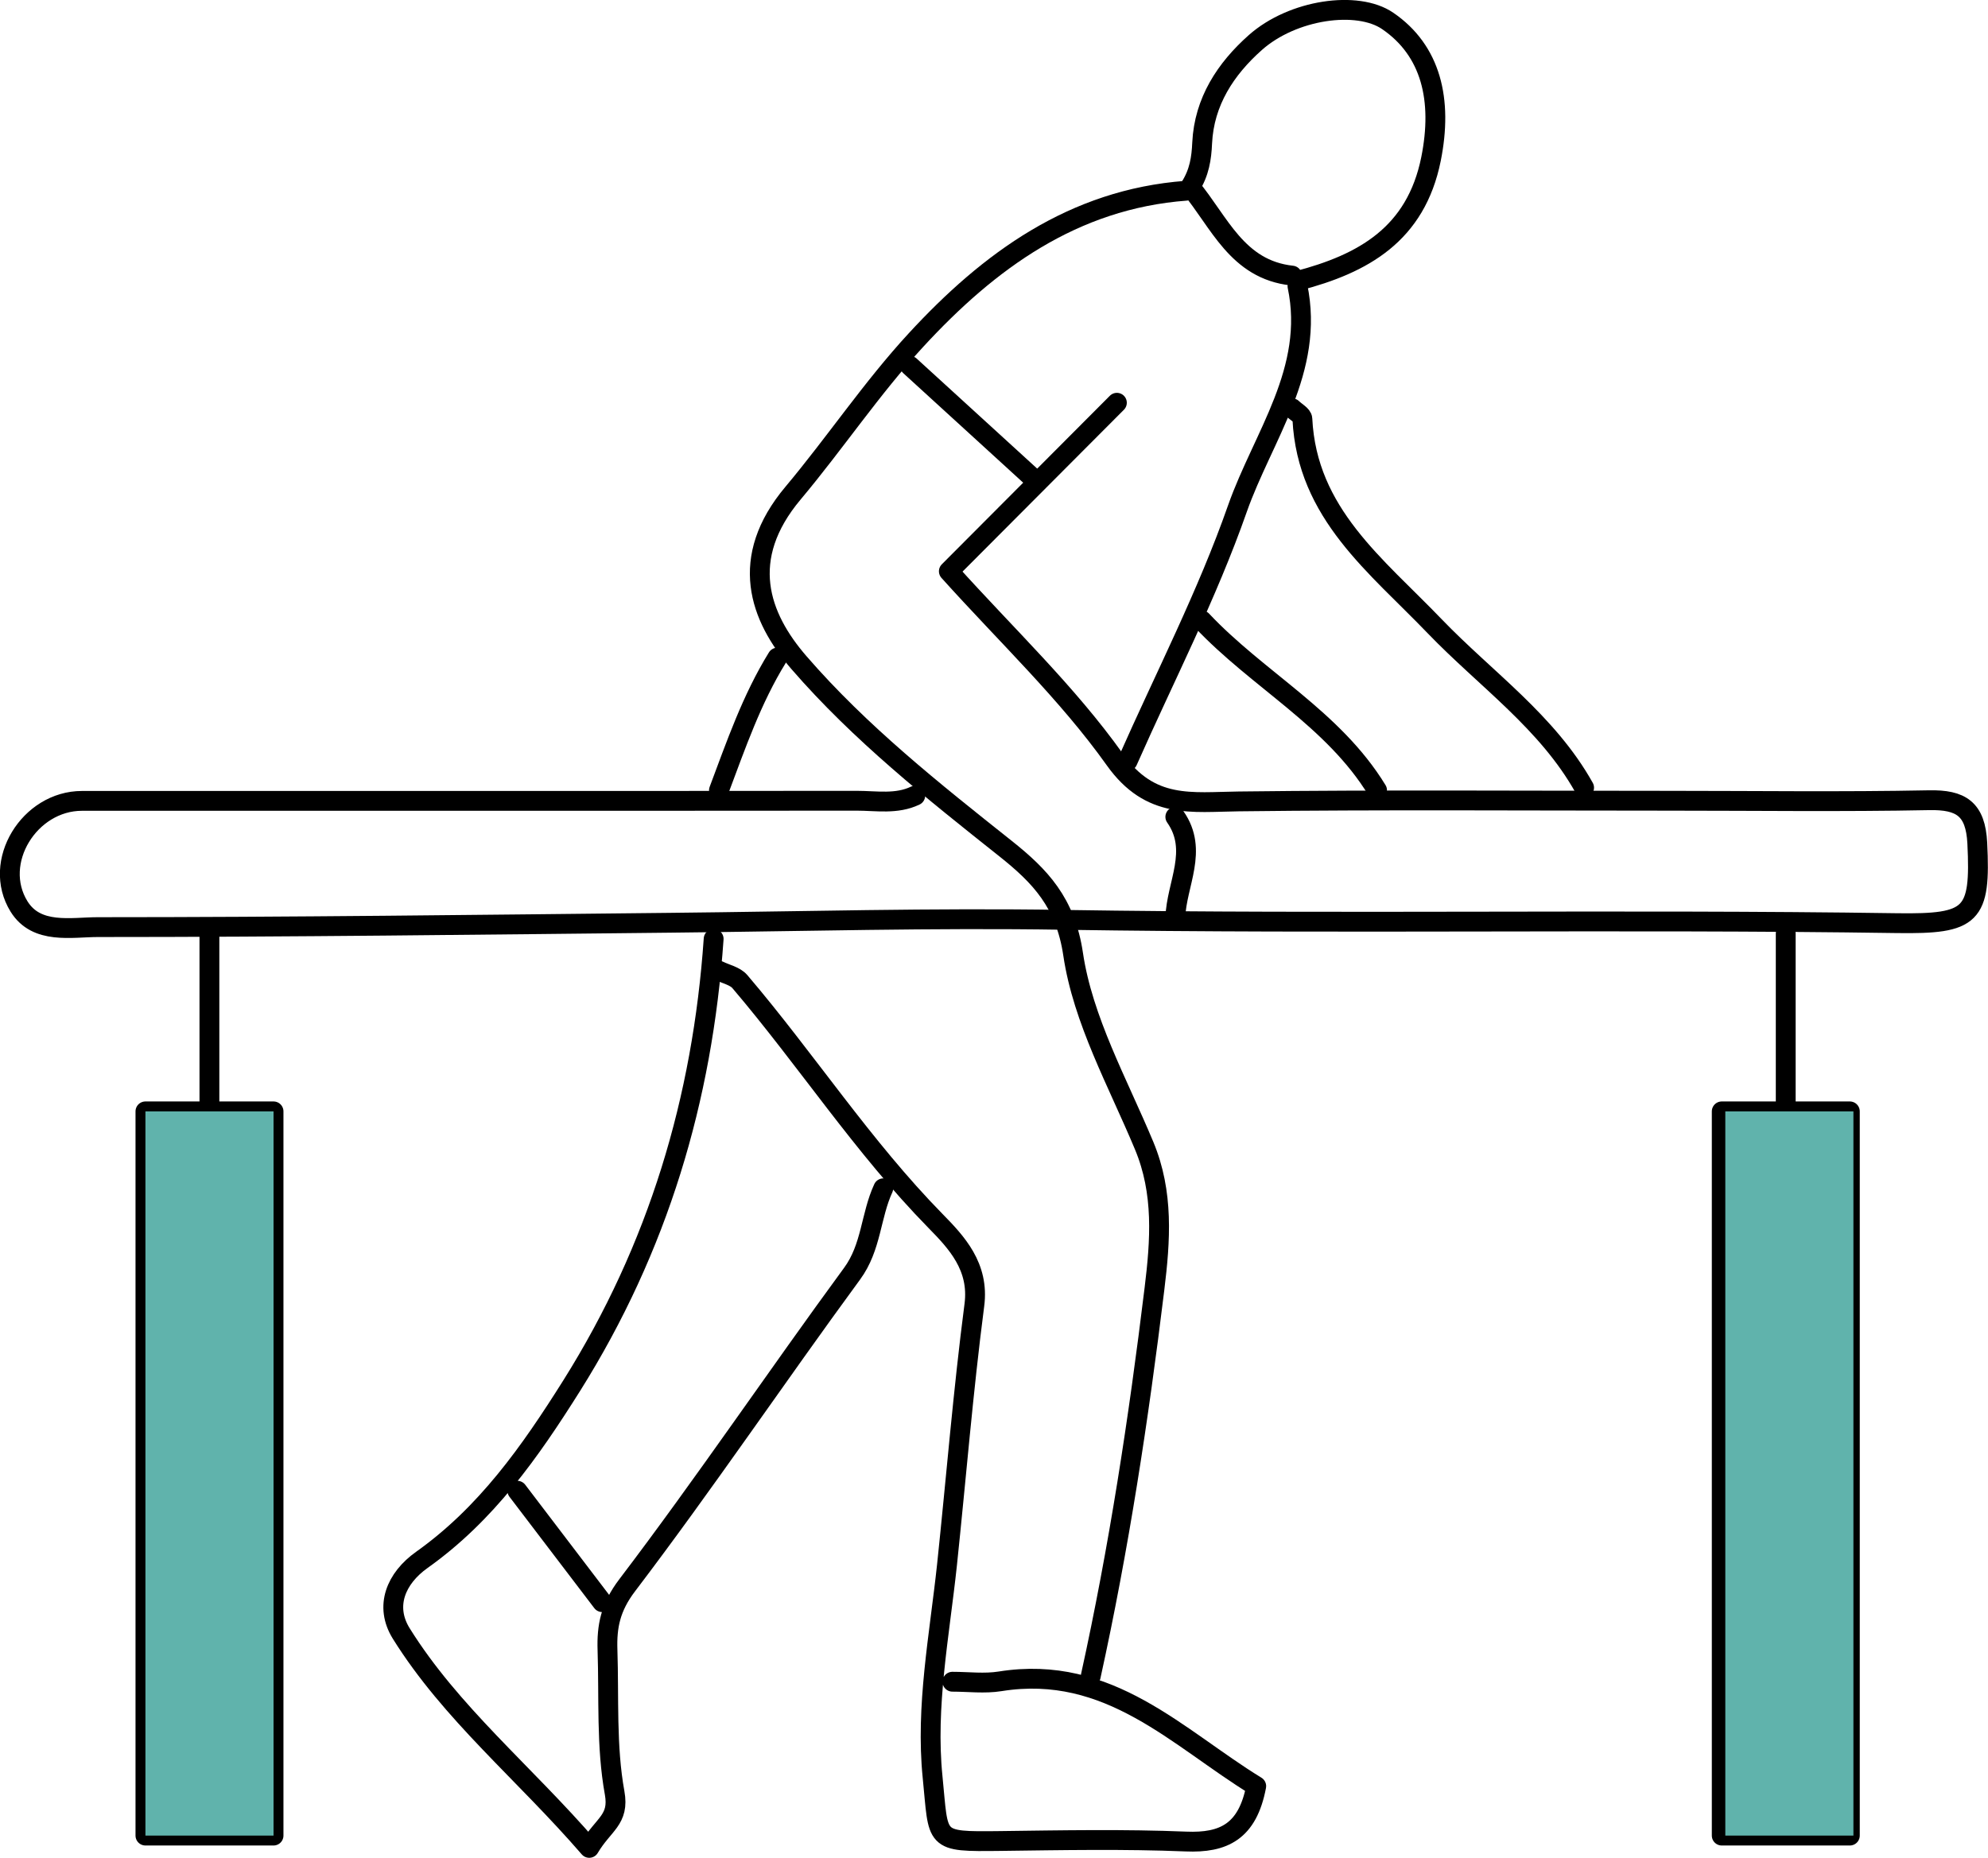
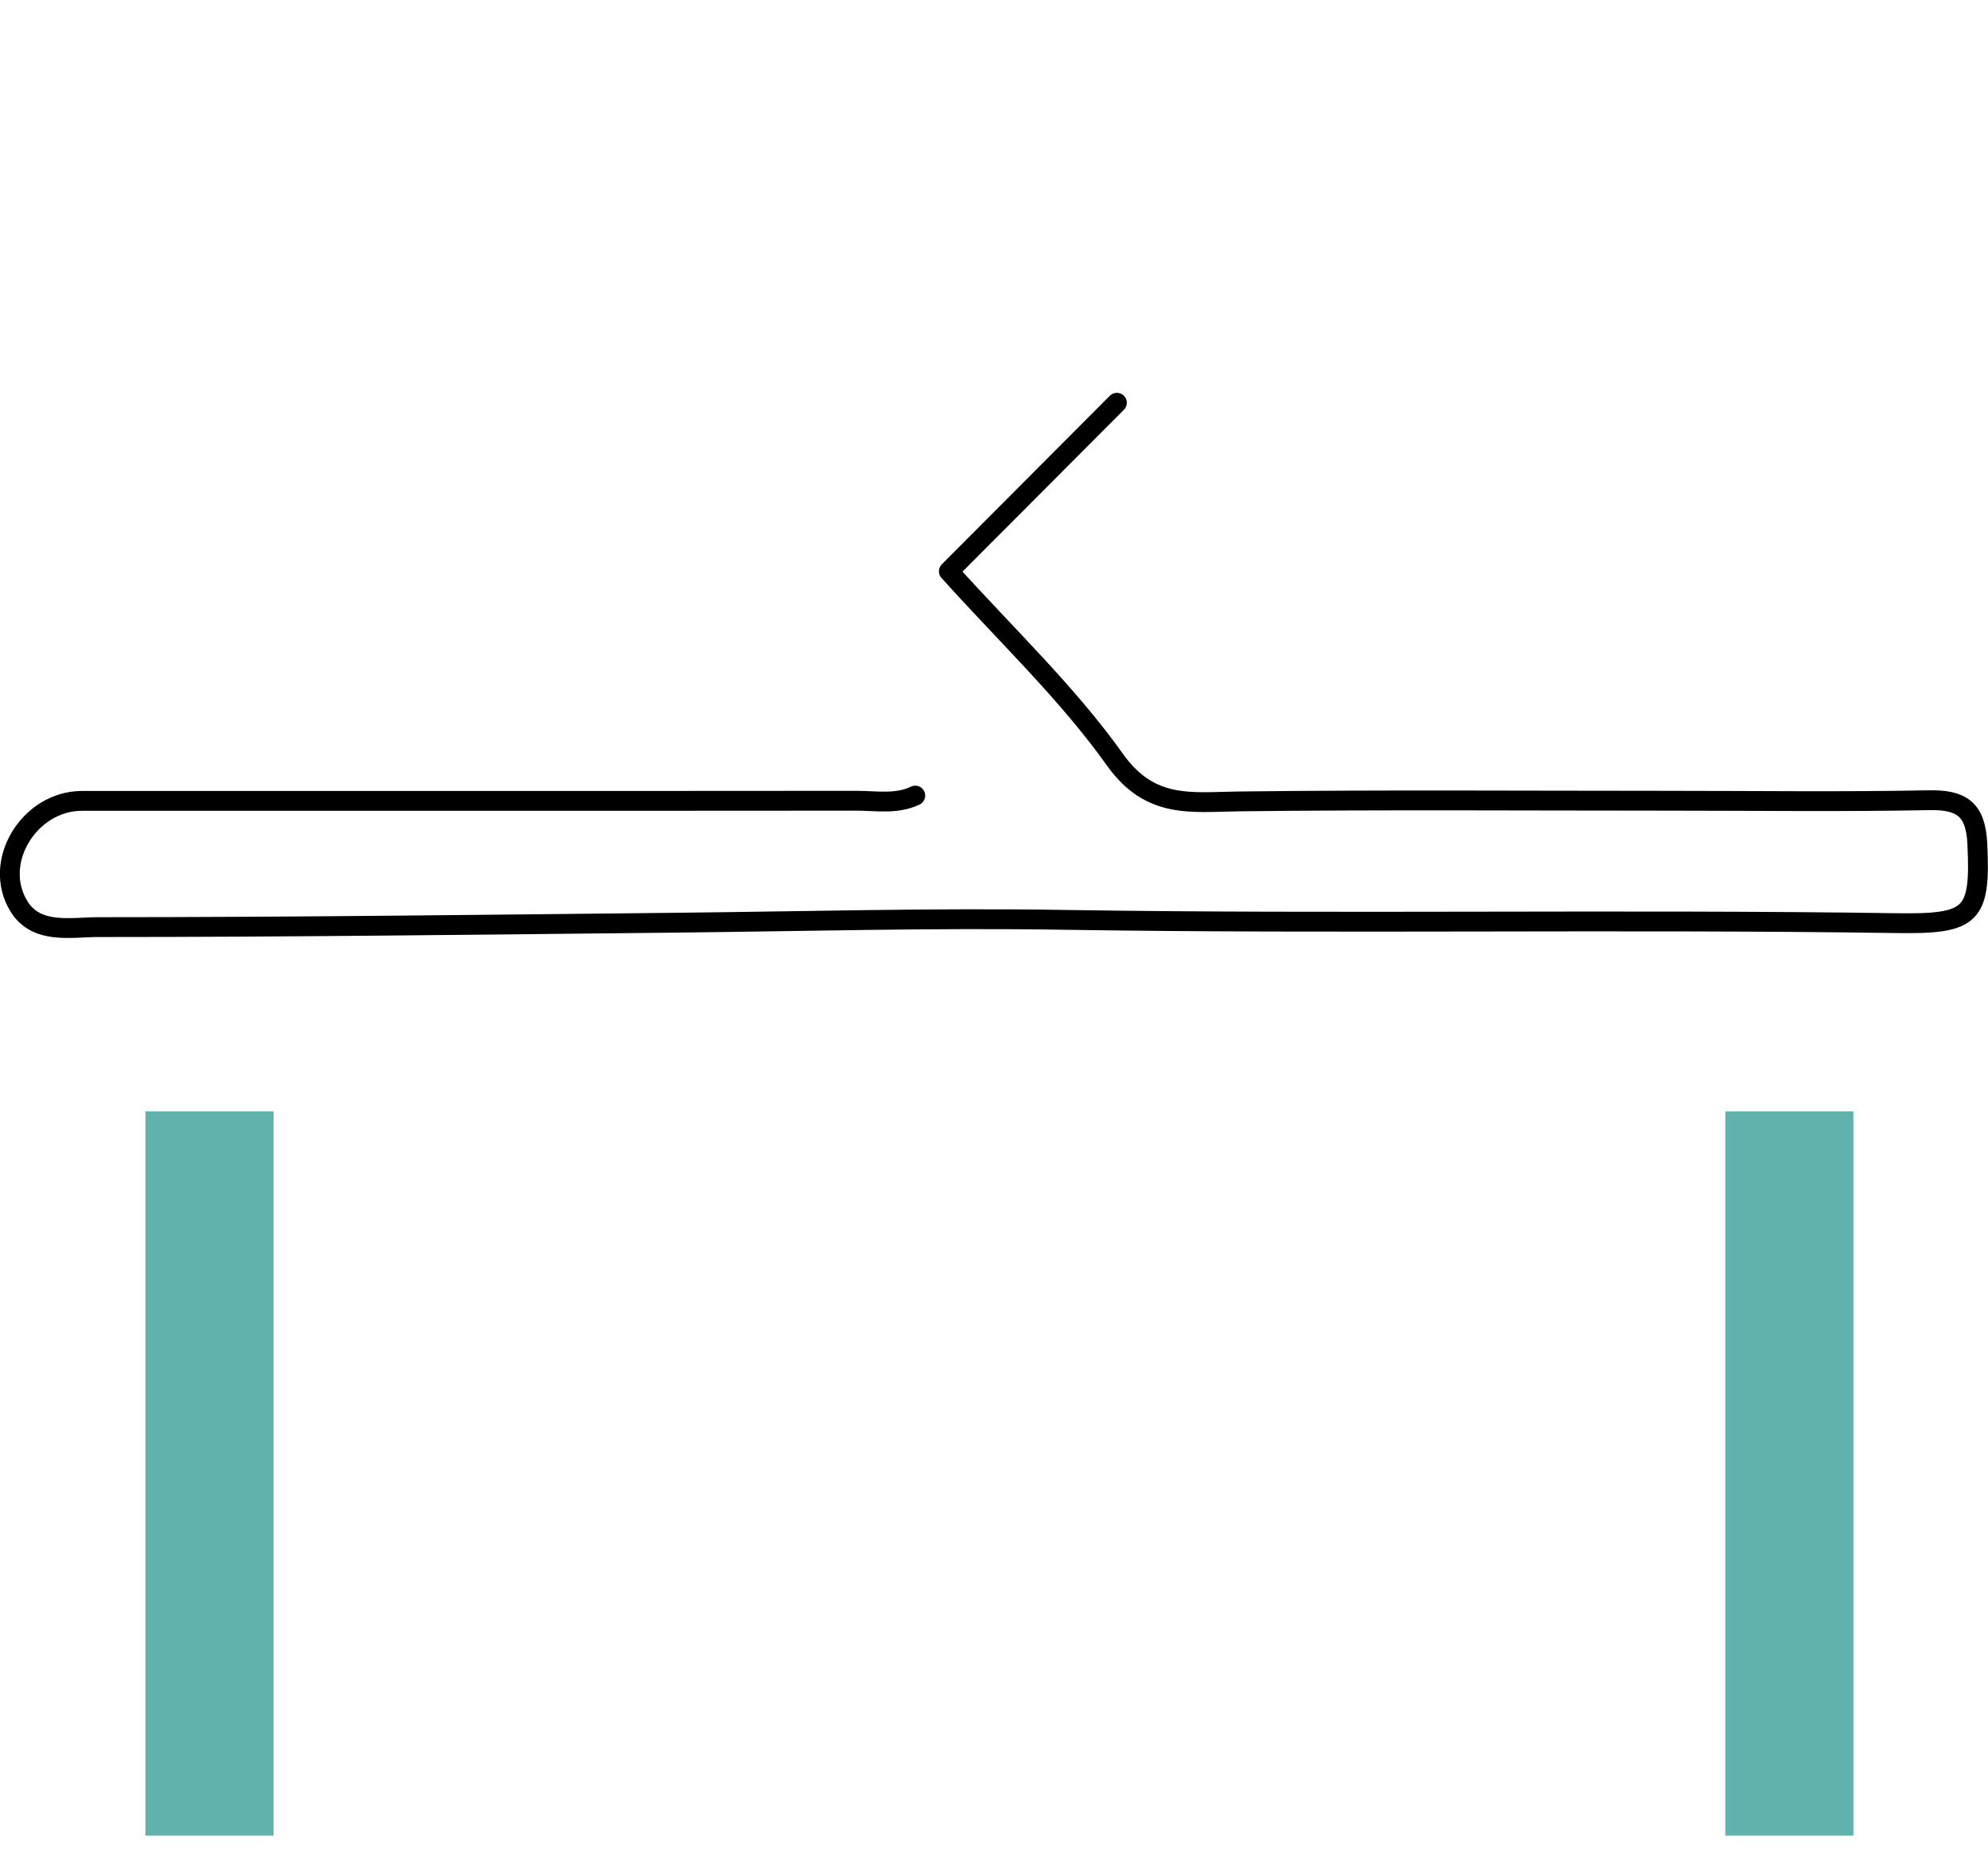
<svg xmlns="http://www.w3.org/2000/svg" viewBox="0 0 150.37 140.55">
  <defs>
    <style>.cls-1{fill:#60b3ac;mix-blend-mode:darken}.cls-2{isolation:isolate}.cls-3{fill:none;stroke:#000;stroke-linecap:round;stroke-linejoin:round;stroke-width:1.5px}</style>
  </defs>
  <g class="cls-2">
    <g id="_レイヤー_2" data-name="レイヤー 2">
      <g id="_レイヤー_1-2" data-name="レイヤー 1">
        <path class="cls-3" d="M69.23 60.19c-1.42.68-2.94.39-4.42.39-19.54.02-39.07 0-58.61.01-3.98 0-6.84 4.63-4.76 7.99 1.33 2.14 3.96 1.56 5.97 1.56 14.45 0 28.9-.18 43.35-.33 9.9-.1 19.83-.38 29.7-.22 21.01.33 42.02-.06 63.03.25 5.69.08 6.34-.55 6.07-6.05-.13-2.6-1.23-3.3-3.66-3.25-6.55.13-13.11.04-19.67.04-10.84 0-21.68-.08-32.52.05-3.57.04-6.69.62-9.38-3.16-3.6-5.06-8.21-9.41-12.56-14.25 3.76-3.77 8.23-8.26 12.71-12.75" />
-         <path class="cls-3" d="M89.71 14.43c-8.53.64-14.91 5.31-20.42 11.29-3.35 3.63-6.12 7.79-9.3 11.58-4.16 4.95-2.57 9.36.45 12.84 4.62 5.33 10.13 9.7 15.63 14.07 2.6 2.07 4.52 4.07 5.1 7.98.74 4.99 3.38 9.71 5.37 14.48 1.49 3.57 1.23 7.18.78 10.85-1.2 9.84-2.69 19.62-4.82 29.3" />
-         <path class="cls-3" d="M72.04 127.23c1.2 0 2.43.16 3.61-.03 8.26-1.32 13.44 4.3 19.37 7.93-.65 3.44-2.46 4.31-5.32 4.19-4.68-.19-9.37-.1-14.05-.04-5.11.06-4.62.04-5.11-4.84-.54-5.34.52-10.71 1.09-16.05.69-6.55 1.22-13.13 2.07-19.66.38-2.91-1.36-4.75-2.94-6.36-5.49-5.6-9.75-12.18-14.8-18.11-.36-.42-1.05-.56-1.58-.82" />
-         <path class="cls-3" d="M53.98 71.03c-.84 12.13-4.2 23.38-10.73 33.79-3.17 5.04-6.46 9.72-11.34 13.19-1.97 1.4-2.84 3.51-1.56 5.57 3.76 6.03 9.27 10.5 14.22 16.22 1.07-1.81 2.29-2.11 1.92-4.16-.64-3.52-.42-7.2-.54-10.81-.06-1.79.22-3.23 1.49-4.9 5.86-7.71 11.28-15.76 17.01-23.57 1.47-2 1.4-4.38 2.36-6.46M98.14 21.25c4.98-1.3 8.95-3.52 10.1-9.22.9-4.48 0-8.21-3.28-10.45C102.68.02 97.79.7 94.95 3.22c-2.24 1.99-3.87 4.46-4.02 7.6-.05 1.15-.21 2.23-.9 3.32 2.2 2.63 3.53 6.26 7.7 6.71M97.74 30.89c.27.27.76.52.77.8.35 7.17 5.61 11.1 10.02 15.7 3.84 3.99 8.51 7.23 11.29 12.2M98.14 21.65c1.33 6.35-2.62 11.37-4.54 16.82-2.29 6.54-5.5 12.75-8.31 19.11M90.91 46.94c4.22 4.49 9.94 7.42 13.25 12.85M135.07 70.63v13.25M15.84 70.63v12.85M58.8 49.75c-1.94 3.14-3.13 6.61-4.42 10.04M68.83 27.68c3.08 2.81 6.16 5.62 9.23 8.43M39.13 112.78l6.42 8.43M88.9 61.8c1.78 2.54.08 5.08 0 7.63M11 84.08h9.69v54.79H11zM130.23 84.08h9.69v54.79h-9.69z" />
        <path class="cls-1" d="M11 84.08h9.69v54.79H11zM130.5 84.08h9.69v54.79h-9.69z" />
      </g>
    </g>
  </g>
</svg>